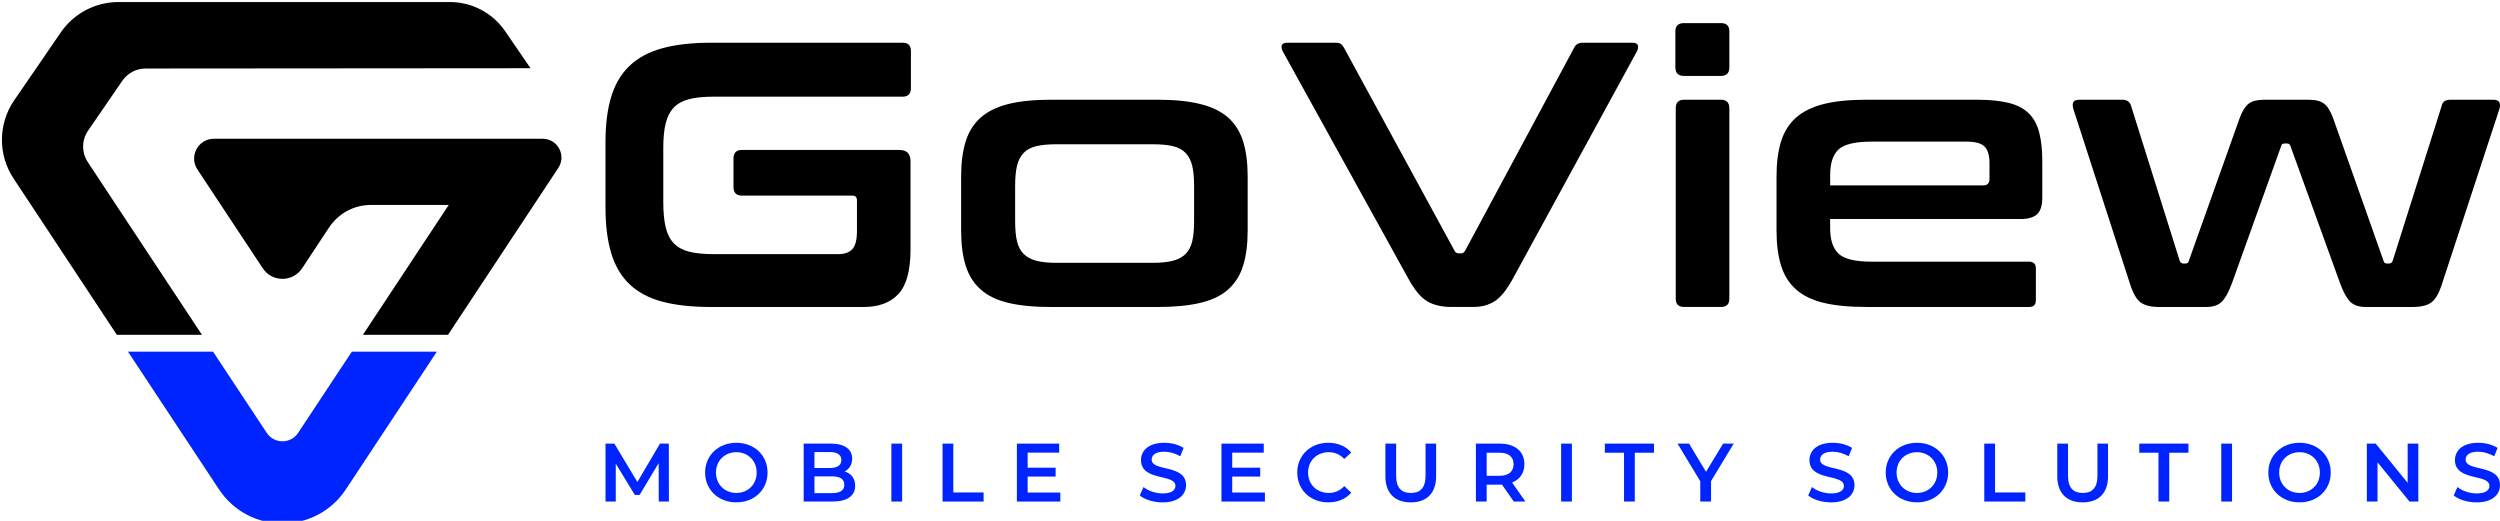
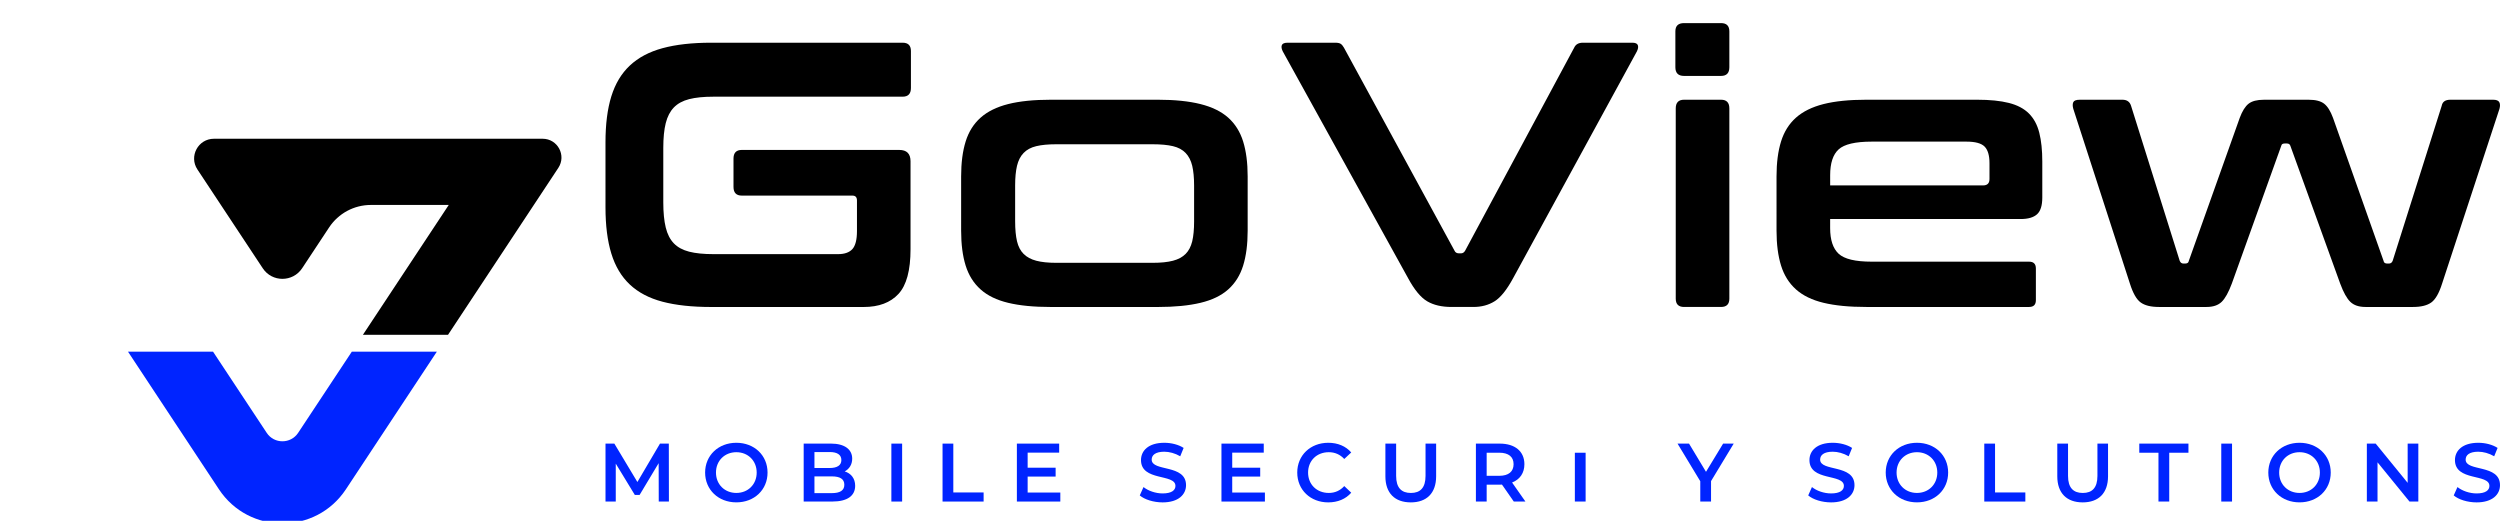
<svg xmlns="http://www.w3.org/2000/svg" version="1.1" x="0px" y="0px" viewBox="0 0 1080 225" style="enable-background:new 0 0 1080 225;" xml:space="preserve">
  <style type="text/css">
	.st0{display:none;}
	.st1{display:inline;fill:#FFFFFF;}
	.st2{fill:#0024FF;}
</style>
  <g id="Layer_2" class="st0">
    <rect y="-247.5" class="st1" width="1080" height="720" />
  </g>
  <g id="Layer_1">
    <g>
      <g>
        <g>
          <path d="M389.93,18.45c2.39,0,3.59,1.2,3.59,3.59v15.98c0,2.5-1.2,3.75-3.59,3.75h-81.7c-4.24,0-7.74,0.35-10.52,1.06      c-2.77,0.71-4.97,1.91-6.6,3.59c-1.63,1.69-2.8,3.94-3.51,6.77c-0.71,2.83-1.06,6.42-1.06,10.76v23.49      c0,4.35,0.36,7.97,1.06,10.85c0.7,2.88,1.88,5.16,3.51,6.85c1.63,1.68,3.83,2.88,6.6,3.59c2.78,0.71,6.28,1.06,10.52,1.06h53.82      c2.82,0,4.88-0.74,6.2-2.2c1.3-1.47,1.96-4.05,1.96-7.75V86.62c0-1.41-0.65-2.12-1.96-2.12h-47.79c-2.39,0-3.59-1.25-3.59-3.75      V68.52c0-2.5,1.2-3.75,3.59-3.75h68c3.26,0,4.89,1.63,4.89,4.89v38c0,9.13-1.74,15.57-5.22,19.33      c-3.48,3.75-8.48,5.63-15.01,5.63h-65.88c-8.27,0-15.28-0.76-21.04-2.28c-5.77-1.52-10.47-4-14.11-7.42      c-3.64-3.42-6.31-7.88-7.99-13.37c-1.69-5.49-2.53-12.15-2.53-19.98V61.51c0-7.83,0.84-14.46,2.53-19.9      c1.69-5.44,4.35-9.87,7.99-13.29c3.64-3.42,8.34-5.93,14.11-7.5c5.76-1.57,12.77-2.37,21.04-2.37H389.93z" />
          <path d="M500.18,43.08c7.28,0,13.42,0.63,18.42,1.88c5,1.25,9,3.21,11.99,5.87c2.98,2.67,5.13,6.09,6.44,10.27      c1.3,4.19,1.96,9.22,1.96,15.09v23.48c0,5.87-0.65,10.9-1.96,15.09c-1.3,4.18-3.46,7.61-6.44,10.27      c-2.99,2.67-6.99,4.6-11.99,5.79c-5,1.2-11.14,1.8-18.42,1.8h-46.15c-7.4,0-13.56-0.6-18.51-1.8c-4.95-1.19-8.92-3.12-11.9-5.79      c-2.99-2.67-5.14-6.09-6.45-10.27s-1.96-9.22-1.96-15.09V76.19c0-5.87,0.65-10.9,1.96-15.09c1.3-4.18,3.46-7.61,6.45-10.27      c2.98-2.66,6.96-4.62,11.9-5.87c4.95-1.25,11.11-1.88,18.51-1.88H500.18z M438.54,95.59c0,3.48,0.27,6.36,0.81,8.65      c0.54,2.28,1.49,4.1,2.86,5.46c1.36,1.36,3.18,2.34,5.46,2.94c2.29,0.6,5.16,0.9,8.64,0.9h41.59c3.59,0,6.52-0.3,8.81-0.9      c2.29-0.6,4.11-1.58,5.47-2.94c1.36-1.36,2.3-3.18,2.86-5.46c0.54-2.29,0.81-5.16,0.81-8.65V80.1c0-3.37-0.28-6.2-0.81-8.48      c-0.55-2.28-1.5-4.13-2.86-5.55c-1.36-1.41-3.18-2.39-5.47-2.93s-5.22-0.82-8.81-0.82h-41.59c-3.48,0-6.36,0.27-8.64,0.82      c-2.28,0.54-4.1,1.52-5.46,2.93c-1.37,1.41-2.31,3.26-2.86,5.55c-0.54,2.28-0.81,5.11-0.81,8.48V95.59z" />
          <path d="M576.82,18.45c1.09,0,1.88,0.17,2.37,0.49c0.49,0.33,0.95,0.87,1.38,1.63l47.79,87.74c0.32,0.76,0.98,1.14,1.96,1.14      h0.81c0.76,0,1.36-0.38,1.8-1.14l47.13-87.74c0.65-1.41,1.9-2.12,3.75-2.12h21.36c1.3,0,2.1,0.35,2.37,1.06      c0.27,0.71,0.13,1.6-0.4,2.69l-53.49,98.01c-2.72,5-5.38,8.32-7.99,9.95c-2.61,1.63-5.65,2.45-9.13,2.45h-9.46      c-4.24,0-7.75-0.82-10.52-2.45c-2.78-1.63-5.52-4.95-8.23-9.95L554.16,22.2c-0.54-1.08-0.68-1.98-0.41-2.69      c0.27-0.71,1.12-1.06,2.53-1.06H576.82z" />
          <path d="M743.49,9.98c2.39,0,3.59,1.2,3.59,3.58v15.49c0,2.5-1.2,3.75-3.59,3.75h-15.98c-2.51,0-3.75-1.25-3.75-3.75V13.56      c0-2.39,1.24-3.58,3.75-3.58H743.49z M743.49,43.08c2.39,0,3.59,1.25,3.59,3.75v82.19c0,2.39-1.2,3.59-3.59,3.59h-15.98      c-2.39,0-3.59-1.2-3.59-3.59V46.83c0-2.5,1.2-3.75,3.59-3.75H743.49z" />
          <path d="M854.07,43.08c5.54,0,10.13,0.46,13.78,1.39c3.64,0.92,6.53,2.45,8.64,4.56c2.12,2.12,3.62,4.89,4.48,8.32      c0.87,3.42,1.3,7.59,1.3,12.48v15.49c0,3.48-0.76,5.9-2.28,7.26c-1.53,1.36-3.87,2.04-7.02,2.04h-82.35v3.91      c0,5.11,1.22,8.81,3.67,11.09c2.45,2.28,7.2,3.42,14.27,3.42h68c1.96,0,2.94,0.98,2.94,2.94v13.7c0,1.96-0.98,2.93-2.94,2.93      h-70.29c-7.39,0-13.56-0.6-18.51-1.8c-4.95-1.19-8.91-3.12-11.9-5.79c-2.99-2.67-5.13-6.09-6.44-10.27      c-1.3-4.18-1.96-9.22-1.96-15.09V76.19c0-5.87,0.65-10.9,1.96-15.09c1.3-4.18,3.45-7.61,6.44-10.27      c2.99-2.66,6.96-4.62,11.9-5.87c4.95-1.25,11.12-1.88,18.51-1.88H854.07z M790.63,80.1h66.05c1.85,0,2.78-0.92,2.78-2.77v-6.85      c0-3.37-0.72-5.76-2.13-7.18c-1.41-1.41-4.02-2.12-7.82-2.12h-40.94c-7.07,0-11.82,1.12-14.27,3.34      c-2.45,2.23-3.67,5.95-3.67,11.17V80.1z" />
          <path d="M916.86,43.08c1.96,0,3.21,0.87,3.75,2.61l21.04,67.03c0.32,0.76,0.87,1.14,1.63,1.14h0.65c0.98,0,1.53-0.38,1.63-1.14      l22.01-61.81c1.09-2.93,2.37-4.97,3.83-6.11c1.47-1.14,3.67-1.71,6.61-1.71h19.41c2.94,0,5.13,0.57,6.61,1.71      c1.47,1.14,2.74,3.18,3.83,6.11l21.85,61.81c0.11,0.76,0.65,1.14,1.63,1.14h0.65c0.76,0,1.3-0.38,1.63-1.14l21.2-67.03      c0.33-1.74,1.58-2.61,3.75-2.61H1077c1.41,0,2.31,0.36,2.69,1.06c0.38,0.71,0.41,1.66,0.09,2.85l-24.79,75.51      c-1.3,4.13-2.86,6.85-4.65,8.15s-4.43,1.96-7.9,1.96h-20.55c-2.83,0-5.01-0.73-6.53-2.2c-1.53-1.47-2.99-4.1-4.4-7.91      l-21.53-59.53c-0.21-0.65-0.71-0.98-1.47-0.98h-0.98c-0.87,0-1.36,0.33-1.47,0.98l-21.36,59.53c-1.42,3.8-2.88,6.44-4.4,7.91      c-1.53,1.47-3.7,2.2-6.53,2.2h-20.55c-3.48,0-6.12-0.65-7.91-1.96c-1.79-1.3-3.34-4.02-4.64-8.15L895.66,47      c-0.33-1.2-0.33-2.15,0-2.85c0.32-0.7,1.25-1.06,2.77-1.06H916.86z" />
        </g>
        <g>
          <path class="st2" d="M284.58,216.67l-0.04-16.59l-8.23,13.73h-2.07l-8.23-13.52v16.38h-4.43v-25.03h3.82l9.95,16.59l9.76-16.59      h3.82l0.04,25.03H284.58z" />
          <path class="st2" d="M304.61,204.15c0-7.4,5.72-12.87,13.49-12.87c7.76,0,13.48,5.43,13.48,12.87c0,7.44-5.72,12.87-13.48,12.87      C310.33,217.03,304.61,211.55,304.61,204.15z M326.89,204.15c0-5.11-3.75-8.8-8.79-8.8c-5.04,0-8.8,3.69-8.8,8.8      s3.76,8.8,8.8,8.8C323.14,212.95,326.89,209.26,326.89,204.15z" />
          <path class="st2" d="M369.43,209.87c0,4.29-3.36,6.79-9.8,6.79h-12.44v-25.03h11.73c6,0,9.23,2.54,9.23,6.51      c0,2.57-1.29,4.47-3.23,5.51C367.61,204.5,369.43,206.62,369.43,209.87z M351.84,195.28v6.9h6.58c3.22,0,5.05-1.15,5.05-3.43      c0-2.32-1.82-3.47-5.05-3.47H351.84z M364.75,209.41c0-2.5-1.89-3.61-5.4-3.61h-7.51v7.23h7.51      C362.86,213.02,364.75,211.91,364.75,209.41z" />
          <path class="st2" d="M385.07,191.64h4.65v25.03h-4.65V191.64z" />
          <path class="st2" d="M407.18,191.64h4.65v21.1h13.09v3.93h-17.74V191.64z" />
          <path class="st2" d="M458.06,212.77v3.9h-18.77v-25.03h18.27v3.9h-13.62v6.51h12.09v3.83h-12.09v6.9H458.06z" />
          <path class="st2" d="M492.38,214.02l1.61-3.61c2.01,1.61,5.19,2.75,8.26,2.75c3.9,0,5.54-1.39,5.54-3.25      c0-5.4-14.88-1.86-14.88-11.16c0-4.04,3.21-7.47,10.08-7.47c3.01,0,6.15,0.79,8.34,2.22l-1.47,3.61      c-2.25-1.32-4.71-1.97-6.9-1.97c-3.86,0-5.43,1.5-5.43,3.4c0,5.33,14.84,1.86,14.84,11.05c0,4.01-3.25,7.44-10.12,7.44      C498.35,217.03,494.45,215.81,492.38,214.02z" />
          <path class="st2" d="M546.44,212.77v3.9h-18.77v-25.03h18.27v3.9h-13.62v6.51h12.09v3.83h-12.09v6.9H546.44z" />
          <path class="st2" d="M560.41,204.15c0-7.48,5.72-12.87,13.41-12.87c4.08,0,7.58,1.47,9.91,4.18l-3.01,2.82      c-1.82-1.97-4.08-2.93-6.69-2.93c-5.18,0-8.94,3.65-8.94,8.8c0,5.15,3.76,8.8,8.94,8.8c2.62,0,4.87-0.97,6.69-2.97l3.01,2.86      c-2.33,2.72-5.83,4.19-9.95,4.19C566.14,217.03,560.41,211.63,560.41,204.15z" />
          <path class="st2" d="M598.49,205.76v-14.12h4.64v13.95c0,5.15,2.32,7.37,6.37,7.37c4.04,0,6.33-2.22,6.33-7.37v-13.95h4.58      v14.12c0,7.3-4.11,11.27-10.94,11.27C602.59,217.03,598.49,213.06,598.49,205.76z" />
          <path class="st2" d="M653.96,216.67l-5.11-7.33c-0.32,0.04-0.64,0.04-0.96,0.04h-5.65v7.29h-4.65v-25.03h10.3      c6.59,0,10.65,3.36,10.65,8.9c0,3.79-1.93,6.58-5.32,7.91l5.76,8.22H653.96z M647.68,195.57h-5.44v9.98h5.44      c4.07,0,6.19-1.86,6.19-5.01S651.75,195.57,647.68,195.57z" />
-           <path class="st2" d="M674.41,191.64h4.65v25.03h-4.65V191.64z" />
-           <path class="st2" d="M701.58,195.57h-8.29v-3.93h21.24v3.93h-8.3v21.1h-4.65V195.57z" />
+           <path class="st2" d="M701.58,195.57h-8.29v-3.93v3.93h-8.3v21.1h-4.65V195.57z" />
          <path class="st2" d="M739.17,207.83v8.83h-4.65v-8.76l-9.83-16.27h4.97l7.33,12.19l7.4-12.19h4.58L739.17,207.83z" />
          <path class="st2" d="M781.15,214.02l1.61-3.61c2,1.61,5.19,2.75,8.26,2.75c3.9,0,5.54-1.39,5.54-3.25      c0-5.4-14.88-1.86-14.88-11.16c0-4.04,3.22-7.47,10.08-7.47c3.01,0,6.16,0.79,8.34,2.22l-1.47,3.61      c-2.25-1.32-4.72-1.97-6.9-1.97c-3.86,0-5.43,1.5-5.43,3.4c0,5.33,14.84,1.86,14.84,11.05c0,4.01-3.25,7.44-10.12,7.44      C787.11,217.03,783.22,215.81,781.15,214.02z" />
          <path class="st2" d="M814.63,204.15c0-7.4,5.72-12.87,13.49-12.87c7.76,0,13.48,5.43,13.48,12.87c0,7.44-5.72,12.87-13.48,12.87      C820.36,217.03,814.63,211.55,814.63,204.15z M836.91,204.15c0-5.11-3.75-8.8-8.79-8.8c-5.04,0-8.8,3.69-8.8,8.8      s3.76,8.8,8.8,8.8C833.16,212.95,836.91,209.26,836.91,204.15z" />
          <path class="st2" d="M857.21,191.64h4.65v21.1h13.09v3.93h-17.74V191.64z" />
          <path class="st2" d="M888.75,205.76v-14.12h4.64v13.95c0,5.15,2.32,7.37,6.37,7.37c4.04,0,6.33-2.22,6.33-7.37v-13.95h4.58      v14.12c0,7.3-4.11,11.27-10.94,11.27C892.85,217.03,888.75,213.06,888.75,205.76z" />
          <path class="st2" d="M932.46,195.57h-8.29v-3.93h21.24v3.93h-8.3v21.1h-4.65V195.57z" />
          <path class="st2" d="M959.59,191.64h4.65v25.03h-4.65V191.64z" />
          <path class="st2" d="M979.91,204.15c0-7.4,5.72-12.87,13.49-12.87c7.76,0,13.48,5.43,13.48,12.87c0,7.44-5.72,12.87-13.48,12.87      C985.63,217.03,979.91,211.55,979.91,204.15z M1002.19,204.15c0-5.11-3.75-8.8-8.79-8.8c-5.05,0-8.8,3.69-8.8,8.8      s3.75,8.8,8.8,8.8C998.44,212.95,1002.19,209.26,1002.19,204.15z" />
          <path class="st2" d="M1044.72,191.64v25.03h-3.82l-13.81-16.95v16.95h-4.61v-25.03h3.82l13.81,16.95v-16.95H1044.72z" />
          <path class="st2" d="M1060.01,214.02l1.61-3.61c2.01,1.61,5.19,2.75,8.26,2.75c3.9,0,5.54-1.39,5.54-3.25      c0-5.4-14.88-1.86-14.88-11.16c0-4.04,3.21-7.47,10.08-7.47c3.01,0,6.15,0.79,8.34,2.22l-1.47,3.61      c-2.25-1.32-4.71-1.97-6.9-1.97c-3.86,0-5.43,1.5-5.43,3.4c0,5.33,14.84,1.86,14.84,11.05c0,4.01-3.25,7.44-10.12,7.44      C1065.98,217.03,1062.08,215.81,1060.01,214.02z" />
        </g>
      </g>
      <g>
-         <path d="M50.16,88.54l37.08,56.09H50.47L13.42,88.54L5.85,77.1C-0.94,66.84-0.83,53.46,6.14,43.3l9.51-13.82L26.26,14     C31.89,5.79,41.22,0.88,51.19,0.88h143.16c9.52,0,18.42,4.68,23.81,12.51l11.02,16.08L62.91,29.6c-4.03,0-7.78,1.98-10.07,5.3     L38.07,56.4c-2.82,4.1-2.88,9.5-0.12,13.67L50.16,88.54z" />
        <path class="st2" d="M188.71,151.93l-39.27,59.43c-13,19.68-41.87,19.68-54.87,0L55.3,151.93h36.74L115.23,187     c3.2,4.85,10.35,4.85,13.56,0l23.19-35.07H188.71z" />
        <path d="M241.2,72.52l-47.65,72.11h-36.77l37.08-56.09H160.2c-7.25,0-14.01,3.65-18.01,9.69l-11.67,17.66     c-4.03,6.09-12.98,6.11-17.01,0L85.28,73.2c-3.75-5.68,0.33-13.26,7.15-13.26h142.01C240.89,59.95,244.76,67.13,241.2,72.52z" />
      </g>
    </g>
  </g>
</svg>